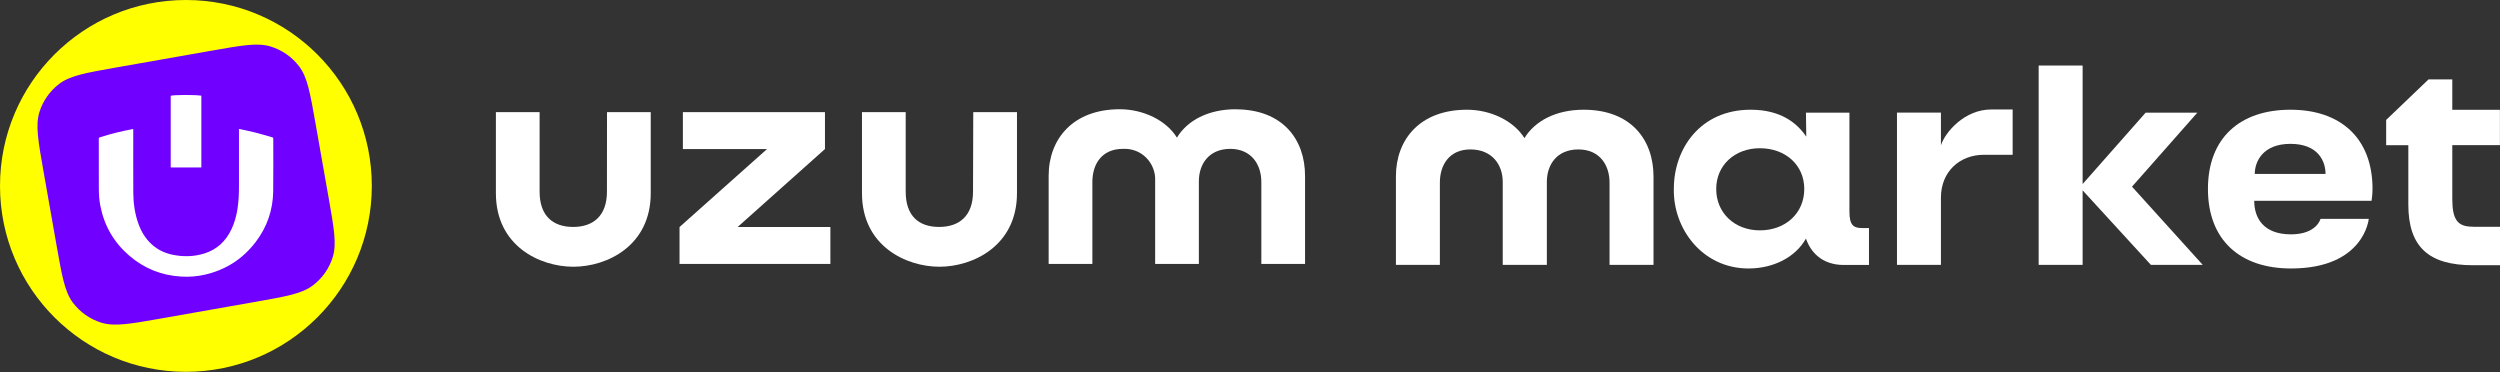
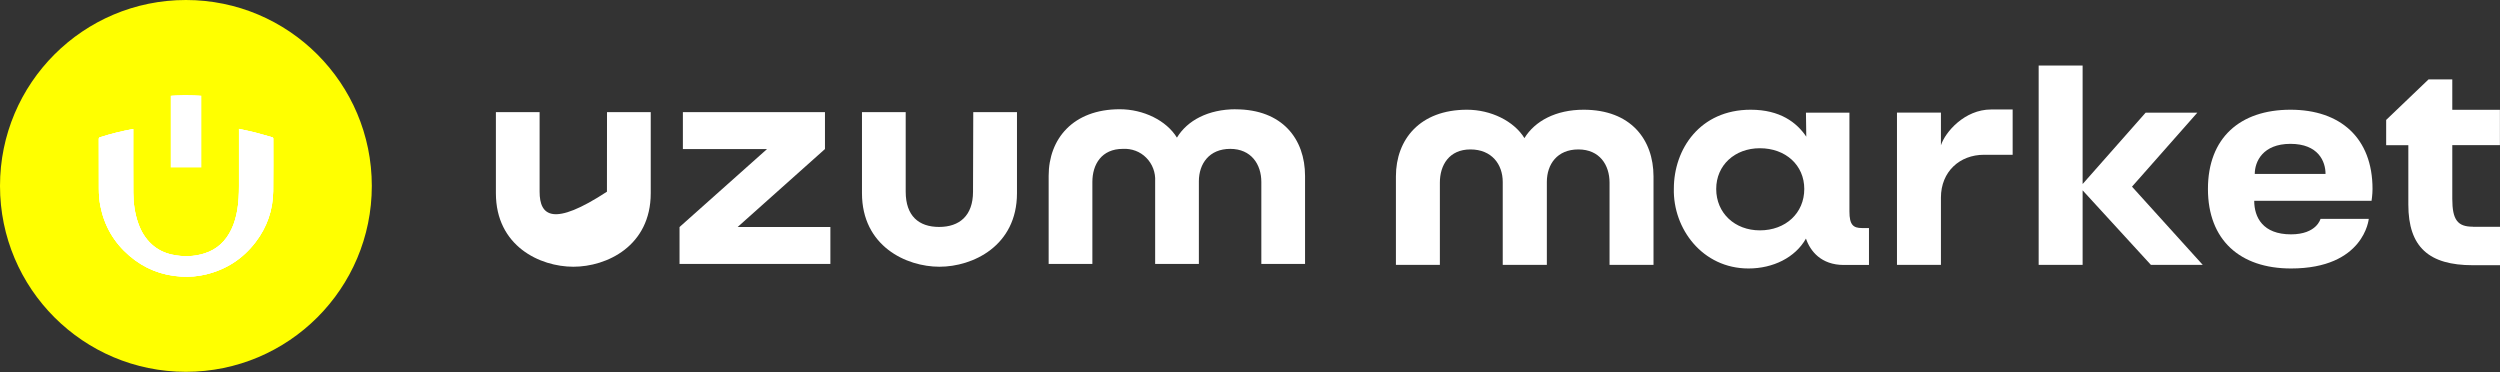
<svg xmlns="http://www.w3.org/2000/svg" width="215" height="32" viewBox="0 0 215 32" fill="none">
  <rect x="0" y="0" width="215" height="32" fill="#333333" stroke="none" />
  <g clip-path="url(#clip0_294_321)">
    <path d="M31.976 15.988C31.976 7.158 24.818 0 15.988 0C7.158 0 0 7.158 0 15.988C0 24.818 7.158 31.976 15.988 31.976C24.818 31.976 31.976 24.818 31.976 15.988Z" fill="#FFFF00" />
    <path d="M20.549 11.084C21.031 11.19 21.498 11.281 21.956 11.398C22.442 11.522 22.925 11.672 23.407 11.807C23.476 11.827 23.502 11.854 23.502 11.931C23.5 13.438 23.515 14.947 23.495 16.454C23.473 18.073 22.962 19.538 21.978 20.825C20.88 22.261 19.445 23.186 17.688 23.606C16.995 23.772 16.29 23.828 15.579 23.786C13.891 23.686 12.396 23.091 11.117 21.987C9.798 20.852 8.966 19.423 8.632 17.71C8.537 17.224 8.5 16.73 8.5 16.235C8.497 14.807 8.5 13.383 8.495 11.956C8.495 11.861 8.526 11.827 8.612 11.801C9.533 11.507 10.471 11.274 11.42 11.102C11.429 11.099 11.438 11.102 11.46 11.099C11.46 11.137 11.46 11.175 11.46 11.21C11.46 13 11.453 14.792 11.464 16.582C11.471 17.485 11.593 18.376 11.9 19.232C12.143 19.912 12.504 20.518 13.042 21.009C13.546 21.467 14.137 21.757 14.798 21.898C15.734 22.1 16.668 22.084 17.586 21.794C18.67 21.454 19.422 20.732 19.905 19.717C20.164 19.175 20.319 18.6 20.416 18.009C20.524 17.352 20.551 16.688 20.551 16.024C20.551 14.427 20.551 12.827 20.551 11.23C20.549 11.188 20.549 11.148 20.549 11.084Z" fill="white" />
-     <path d="M17.316 14.402C16.433 14.402 15.559 14.402 14.681 14.402C14.681 12.345 14.681 10.289 14.681 8.236C14.956 8.15 16.794 8.143 17.316 8.229C17.316 10.287 17.316 12.345 17.316 14.402Z" fill="white" />
    <path d="M20.549 11.084C21.031 11.19 21.498 11.281 21.956 11.398C22.442 11.522 22.925 11.672 23.407 11.807C23.476 11.827 23.502 11.854 23.502 11.931C23.5 13.438 23.515 14.947 23.495 16.454C23.473 18.073 22.962 19.538 21.978 20.825C20.88 22.261 19.445 23.186 17.688 23.606C16.995 23.772 16.29 23.828 15.579 23.786C13.891 23.686 12.396 23.091 11.117 21.987C9.798 20.852 8.966 19.423 8.632 17.71C8.537 17.224 8.5 16.73 8.5 16.235C8.497 14.807 8.5 13.383 8.495 11.956C8.495 11.861 8.526 11.827 8.612 11.801C9.533 11.507 10.471 11.274 11.42 11.102C11.429 11.099 11.438 11.102 11.46 11.099C11.46 11.137 11.46 11.175 11.46 11.21C11.46 13 11.453 14.792 11.464 16.582C11.471 17.485 11.593 18.376 11.9 19.232C12.143 19.912 12.504 20.518 13.042 21.009C13.546 21.467 14.137 21.757 14.798 21.898C15.734 22.1 16.668 22.084 17.586 21.794C18.67 21.454 19.422 20.732 19.905 19.717C20.164 19.175 20.319 18.6 20.416 18.009C20.524 17.352 20.551 16.688 20.551 16.024C20.551 14.427 20.551 12.827 20.551 11.23C20.549 11.188 20.549 11.148 20.549 11.084Z" fill="white" />
    <path d="M17.316 14.402C16.433 14.402 15.559 14.402 14.681 14.402C14.681 12.345 14.681 10.289 14.681 8.236C14.956 8.15 16.794 8.143 17.316 8.229C17.316 10.287 17.316 12.345 17.316 14.402Z" fill="white" />
    <path d="M20.549 11.084C21.031 11.19 21.498 11.281 21.956 11.398C22.442 11.522 22.925 11.672 23.407 11.807C23.476 11.827 23.502 11.854 23.502 11.931C23.5 13.438 23.515 14.947 23.495 16.454C23.473 18.073 22.962 19.538 21.978 20.825C20.88 22.261 19.445 23.186 17.688 23.606C16.995 23.772 16.29 23.828 15.579 23.786C13.891 23.686 12.396 23.091 11.117 21.987C9.798 20.852 8.966 19.423 8.632 17.71C8.537 17.224 8.5 16.73 8.5 16.235C8.497 14.807 8.5 13.383 8.495 11.956C8.495 11.861 8.526 11.827 8.612 11.801C9.533 11.507 10.471 11.274 11.42 11.102C11.429 11.099 11.438 11.102 11.46 11.099C11.46 11.137 11.46 11.175 11.46 11.21C11.46 13 11.453 14.792 11.464 16.582C11.471 17.485 11.593 18.376 11.9 19.232C12.143 19.912 12.504 20.518 13.042 21.009C13.546 21.467 14.137 21.757 14.798 21.898C15.734 22.1 16.668 22.084 17.586 21.794C18.67 21.454 19.422 20.732 19.905 19.717C20.164 19.175 20.319 18.6 20.416 18.009C20.524 17.352 20.551 16.688 20.551 16.024C20.551 14.427 20.551 12.827 20.551 11.23C20.549 11.188 20.549 11.148 20.549 11.084Z" fill="white" />
-     <path d="M17.316 14.402C16.433 14.402 15.559 14.402 14.681 14.402C14.681 12.345 14.681 10.289 14.681 8.236C14.956 8.15 16.794 8.143 17.316 8.229C17.316 10.287 17.316 12.345 17.316 14.402Z" fill="white" />
-     <path d="M3.752 14.793C3.28 12.115 3.044 10.776 3.384 9.661C3.684 8.681 4.287 7.82 5.106 7.203C6.037 6.501 7.376 6.265 10.054 5.793L18.144 4.367C20.822 3.894 22.161 3.658 23.276 3.999C24.256 4.299 25.117 4.901 25.734 5.72C26.436 6.651 26.672 7.99 27.144 10.668L28.254 16.961C28.726 19.639 28.962 20.978 28.621 22.093C28.321 23.074 27.719 23.934 26.9 24.551C25.969 25.253 24.63 25.489 21.952 25.961L13.861 27.388C11.183 27.86 9.844 28.096 8.73 27.755C7.749 27.455 6.888 26.853 6.271 26.034C5.57 25.103 5.334 23.764 4.861 21.086L3.752 14.793Z" fill="#7000FF" />
-     <path d="M20.549 11.084C21.031 11.19 21.498 11.281 21.956 11.398C22.442 11.522 22.925 11.672 23.407 11.807C23.476 11.827 23.502 11.854 23.502 11.931C23.5 13.438 23.515 14.947 23.495 16.454C23.473 18.073 22.962 19.538 21.978 20.825C20.88 22.261 19.445 23.186 17.688 23.606C16.995 23.772 16.29 23.828 15.579 23.786C13.891 23.686 12.396 23.091 11.117 21.987C9.798 20.852 8.966 19.423 8.632 17.71C8.537 17.224 8.5 16.73 8.5 16.235C8.497 14.807 8.5 13.383 8.495 11.956C8.495 11.861 8.526 11.827 8.612 11.801C9.533 11.507 10.471 11.274 11.42 11.102C11.429 11.099 11.438 11.102 11.46 11.099C11.46 11.137 11.46 11.175 11.46 11.21C11.46 13 11.453 14.792 11.464 16.582C11.471 17.485 11.593 18.376 11.9 19.232C12.143 19.912 12.504 20.518 13.042 21.009C13.546 21.467 14.137 21.757 14.798 21.898C15.734 22.1 16.668 22.084 17.586 21.794C18.67 21.454 19.422 20.732 19.905 19.717C20.164 19.175 20.319 18.6 20.416 18.009C20.524 17.352 20.551 16.688 20.551 16.024C20.551 14.427 20.551 12.827 20.551 11.23C20.549 11.188 20.549 11.148 20.549 11.084Z" fill="white" />
-     <path d="M17.316 14.402C16.433 14.402 15.559 14.402 14.681 14.402C14.681 12.345 14.681 10.289 14.681 8.236C14.956 8.15 16.794 8.143 17.316 8.229C17.316 10.287 17.316 12.345 17.316 14.402Z" fill="white" />
    <path d="M136.192 9.436C133.804 9.436 132 10.409 131.101 11.877C130.195 10.409 128.22 9.436 126.161 9.436C122.114 9.436 120.049 11.993 120.049 15.168V22.78H123.829V15.703C123.829 14.195 124.631 12.851 126.456 12.851C128.288 12.851 129.235 14.133 129.235 15.648V22.78H133.029V15.648C133.029 14.126 133.921 12.851 135.739 12.851C137.571 12.851 138.421 14.195 138.421 15.703V22.78H142.202V15.168C142.195 11.993 140.246 9.436 136.192 9.436Z" fill="white" />
    <path d="M159.051 18.186V9.689H155.312L155.34 11.753C154.523 10.54 153.096 9.436 150.558 9.436C146.194 9.436 143.951 12.823 143.951 16.224C143.869 19.667 146.407 23.089 150.373 23.089C152.472 23.089 154.393 22.156 155.312 20.517C155.683 21.601 156.623 22.787 158.571 22.787H160.732V19.612H160.128C159.374 19.612 159.051 19.331 159.051 18.186ZM151.347 19.811C149.199 19.811 147.594 18.33 147.594 16.252C147.594 14.201 149.199 12.748 151.347 12.748C153.563 12.748 155.168 14.201 155.168 16.252C155.168 18.33 153.563 19.811 151.347 19.811Z" fill="white" />
    <path d="M163.14 14.155V22.781H166.92V16.994C166.92 14.751 168.546 13.311 170.618 13.311H173.088V9.416H171.236C168.951 9.416 167.284 11.364 166.92 12.495V12.097V9.683H163.14V14.155Z" fill="white" />
    <path d="M175.325 22.78H179.105V16.369L184.978 22.78H189.437L183.352 16.053L188.971 9.689H184.525L179.105 15.827V5.637H175.325V22.78Z" fill="white" />
    <path d="M193.862 17.26C193.862 18.7 194.61 20.154 197.025 20.154C199.241 20.154 199.563 18.823 199.563 18.823H203.714C203.714 18.823 203.33 23.089 197.025 23.089C192.634 23.089 189.883 20.634 189.883 16.252C189.883 11.863 192.634 9.436 196.984 9.436C201.272 9.436 204.037 11.863 204.037 16.252C204.037 16.732 203.954 17.267 203.954 17.267H193.862V17.26ZM193.91 14.956H199.996C199.996 13.886 199.378 12.371 196.977 12.371C194.61 12.371 193.91 13.893 193.91 14.956Z" fill="white" />
    <path d="M212.661 19.496C211.364 19.496 210.897 18.92 210.897 17.096V12.481H214.993V9.443H210.897V6.83H208.853L205.21 10.314V12.488H207.117V17.596C207.117 21.265 208.908 22.808 212.661 22.808H215V19.503H212.661V19.496Z" fill="white" />
    <path d="M83.68 16.486C83.68 18.557 82.507 19.517 80.764 19.517C79.022 19.517 77.89 18.578 77.89 16.486V9.643H74.13V16.617C74.13 21.163 77.931 22.939 80.792 22.939C83.653 22.939 87.46 21.156 87.46 16.617V9.643H83.701L83.68 16.486Z" fill="white" />
    <path d="M70.947 12.818V9.643H58.728V12.818H65.966L58.44 19.524V22.699H71.413V19.524H63.434L70.947 12.818Z" fill="white" />
    <path d="M106.286 9.395C103.905 9.395 102.108 10.361 101.216 11.836C100.31 10.361 98.341 9.395 96.297 9.395C92.277 9.395 90.184 11.952 90.184 15.12V22.698H93.944V15.649C93.944 14.133 94.74 12.803 96.564 12.803C96.935 12.782 97.305 12.837 97.655 12.967C98.005 13.098 98.321 13.303 98.582 13.571C98.842 13.831 99.048 14.154 99.178 14.503C99.309 14.853 99.364 15.223 99.343 15.594V22.698H103.103V15.594C103.103 14.078 103.995 12.803 105.799 12.803C107.603 12.803 108.475 14.133 108.475 15.649V22.698H112.234V15.127C112.234 11.966 110.293 9.401 106.252 9.401L106.286 9.395Z" fill="white" />
-     <path d="M52.197 16.486C52.197 18.557 51.023 19.517 49.294 19.517C47.566 19.517 46.406 18.578 46.406 16.486V9.643H42.647V16.617C42.647 21.163 46.434 22.939 49.308 22.939C52.183 22.939 55.963 21.156 55.963 16.617V9.643H52.203L52.197 16.486Z" fill="white" />
+     <path d="M52.197 16.486C47.566 19.517 46.406 18.578 46.406 16.486V9.643H42.647V16.617C42.647 21.163 46.434 22.939 49.308 22.939C52.183 22.939 55.963 21.156 55.963 16.617V9.643H52.203L52.197 16.486Z" fill="white" />
  </g>
  <defs>
    <clipPath id="clip0_294_321">
      <rect width="215" height="32" fill="white" />
    </clipPath>
  </defs>
</svg>